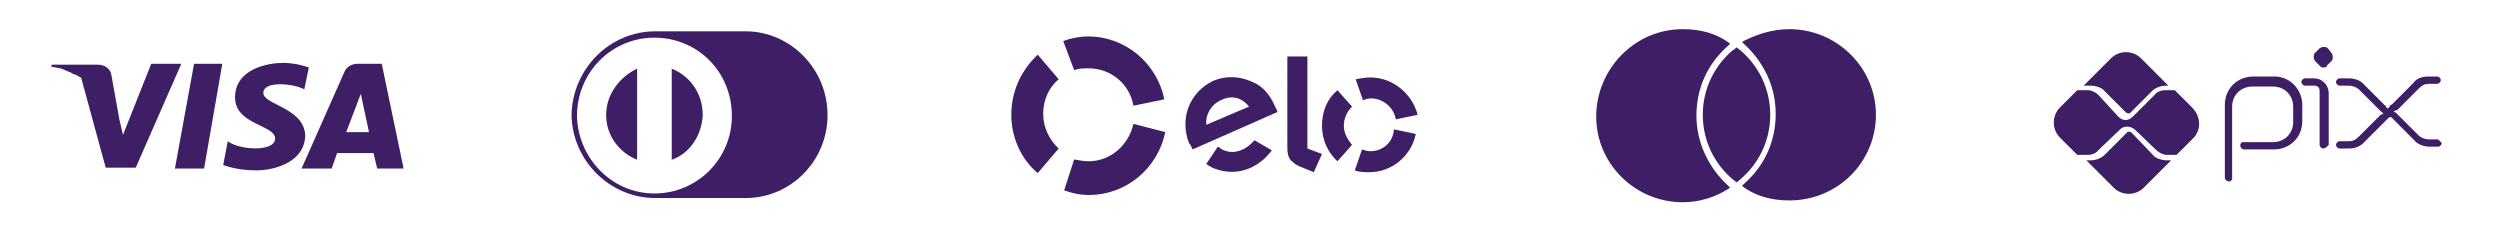
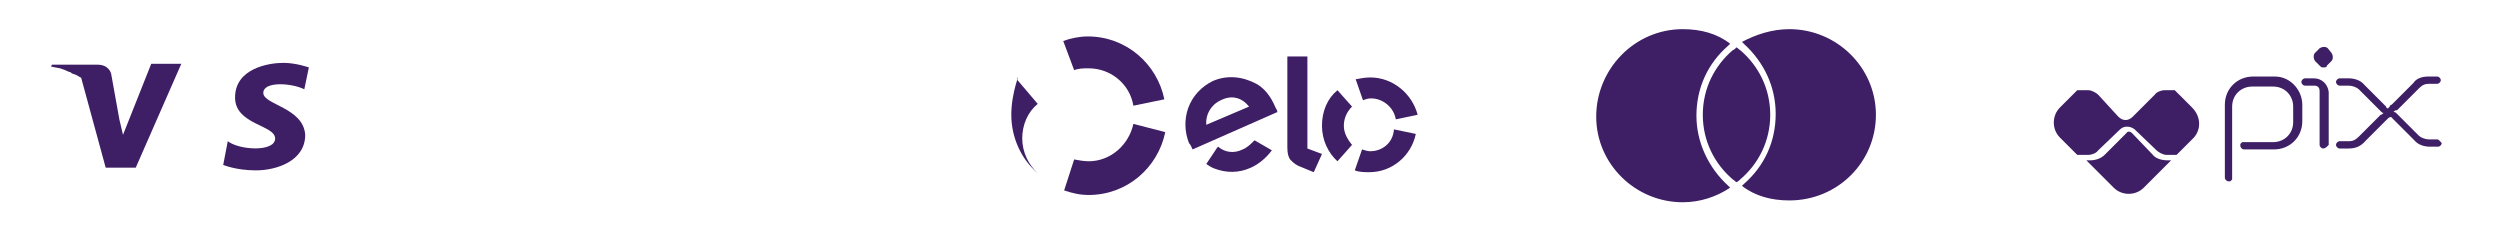
<svg xmlns="http://www.w3.org/2000/svg" id="Camada_1" x="0px" y="0px" viewBox="0 0 274.4 25.3" style="enable-background:new 0 0 274.4 25.3;" xml:space="preserve">
  <style type="text/css">	.st0{fill:#3E1E64;}	.st1{fill-rule:evenodd;clip-rule:evenodd;fill:#3E1E64;}</style>
  <g>
    <g id="Page-1_00000156549178336292733830000014822464507354260373_">
      <g id="Landing-page_00000171712430204210733870000016708310547639687083_" transform="translate(-712, -4686)">
        <g id="Comprar_00000174589266639702074010000008880783868776753314_" transform="translate(32, 3887)">
          <g id="meios-de-pagamento_00000110443688619604538530000011401508504839433647_" transform="translate(365, 799)">
            <g id="diners_00000044857764784463631970000009214676237103016584_" transform="translate(315, 0)">
              <g id="Group_00000023975821414206885030000006074996763090188931_">						</g>
              <g id="Group_00000153689997552874122370000017911432031163840956_" transform="translate(13, 9)">
                <g id="Group_00000170993413181343518550000015883436551054812860_" transform="translate(0.53, 0.036)">
-                   <path id="Path-3_00000071537656244203188410000018092139091422770828_" class="st0" d="M68.3-5.6c4.9,0,9,4.1,9,9.2         c0,5-4,9.1-9,9.1l0,0h-9.9c-5,0-9.1-4.1-9.2-9.1c0.1-5.1,4.2-9.2,9.2-9.2l0,0H68.3z M58.3-4.9c-4.7,0-8.5,3.8-8.5,8.6         c0.1,4.6,3.8,8.5,8.5,8.5s8.5-3.8,8.5-8.5C66.8-1.2,63-4.9,58.3-4.9z M60.2-1.5c2,0.8,3.4,2.7,3.4,5.1         c-0.1,2.2-1.4,4.2-3.4,4.9l0,0V-1.5z M56.4-1.5v10c-2-0.8-3.4-2.7-3.4-4.9C53,1.3,54.5-0.6,56.4-1.5L56.4-1.5z" />
-                 </g>
+                   </g>
              </g>
            </g>
          </g>
        </g>
      </g>
    </g>
  </g>
  <g>
    <g id="Page-1_00000052101596341482261770000017621508484189912501_">
      <g id="Landing-page_00000015316972945629866350000001857300107087069357_" transform="translate(-586, -4686)">
        <g id="Comprar_00000054945654175357328660000002403346449999082386_" transform="translate(32, 3887)">
          <g id="meios-de-pagamento_00000126307777305754416050000018089685986770993339_" transform="translate(365, 799)">
            <g id="elo_00000179616171785453128310000006816013978750007732_" transform="translate(189, 0)">
              <g id="Group_00000106837242138715103750000006693569540367088036_">						</g>
              <g id="Group_00000120556653140649789660000014121027407434368416_" transform="translate(7, 9)">
                <g id="elo-1_00000066497060142443657360000004617669704819515791_">
                  <path id="Path_00000036947527340272445100000017545940643479713171_" class="st0" d="M110.9-1.3c0.5-0.2,1-0.2,1.6-0.2         c2.4,0,4.5,1.7,4.9,4.1l3.4-0.7C120-2,116.6-5,112.4-5c-0.9,0-1.9,0.2-2.7,0.5L110.9-1.3z" />
-                   <path id="Path_00000116204609030530445650000009903732614956479401_" class="st0" d="M106.9,10l2.3-2.7         c-1-0.9-1.7-2.3-1.7-3.8s0.6-2.9,1.7-3.8l-2.3-2.7C105.1-1.3,104,1,104,3.6C104,6.1,105.1,8.5,106.9,10" />
+                   <path id="Path_00000116204609030530445650000009903732614956479401_" class="st0" d="M106.9,10c-1-0.9-1.7-2.3-1.7-3.8s0.6-2.9,1.7-3.8l-2.3-2.7C105.1-1.3,104,1,104,3.6C104,6.1,105.1,8.5,106.9,10" />
                  <path id="Path_00000008127792734929913610000008508124211859080103_" class="st0" d="M117.4,4.6c-0.5,2.3-2.5,4.1-4.9,4.1         c-0.5,0-1.1-0.1-1.6-0.2l-1.1,3.4c0.9,0.3,1.7,0.5,2.7,0.5c4.2,0,7.6-3,8.4-6.9L117.4,4.6z" />
                  <path id="Shape_00000068669330329238916970000017121179292532759227_" class="st0" d="M123.9,7.4c-0.1-0.2-0.2-0.5-0.4-0.7         c-0.5-1.3-0.5-2.6-0.1-3.8c0.5-1.4,1.5-2.4,2.7-3c1.6-0.7,3.3-0.5,4.8,0.3c0.9,0.5,1.6,1.4,2.1,2.6c0.1,0.2,0.2,0.3,0.2,0.5         L123.9,7.4z M127,2c-1.1,0.5-1.7,1.6-1.6,2.7l4.7-2C129.3,1.7,128.2,1.4,127,2L127,2z M130.7,6.4L130.7,6.4L130.7,6.4         c-0.4,0.4-0.8,0.8-1.3,1c-1,0.5-2,0.3-2.7-0.3l-0.1,0.1l0,0L125.4,9c0.3,0.2,0.6,0.4,0.9,0.5c1.3,0.5,2.7,0.5,4-0.1         c0.9-0.4,1.7-1.1,2.3-1.9L130.7,6.4z M136.5-2.7v10l1.6,0.6l-0.9,2l-1.7-0.7c-0.4-0.2-0.6-0.4-0.9-0.7         c-0.2-0.3-0.3-0.7-0.3-1.3v-10H136.5z M140.5,4.8c0-0.9,0.4-1.6,0.9-2.1l-1.6-1.8c-1.1,0.9-1.7,2.3-1.7,3.9s0.7,3,1.7,3.9         l1.6-1.8C140.9,6.3,140.5,5.6,140.5,4.8L140.5,4.8z M143.4,7.6c-0.3,0-0.6-0.1-0.9-0.2l-0.8,2.3c0.5,0.2,1.1,0.2,1.6,0.2         c2.5,0,4.6-1.8,5.1-4.2l-2.4-0.5C145.9,6.7,144.7,7.6,143.4,7.6L143.4,7.6z M143.4-0.5c-0.5,0-1.1,0.1-1.6,0.2l0.8,2.3         c0.3-0.1,0.5-0.2,0.9-0.2c1.3,0,2.5,1,2.7,2.3l2.4-0.5C148,1.3,145.9-0.5,143.4-0.5L143.4-0.5z" />
                </g>
              </g>
            </g>
          </g>
        </g>
      </g>
    </g>
  </g>
  <g>
    <g id="Page-1_00000091712405996204962370000002031552677061968560_">
      <g id="Landing-page_00000000208029665881107430000010992330451200912770_" transform="translate(-460, -4686)">
        <g id="Comprar_00000088814290380853330240000012930633828222356873_" transform="translate(32, 3887)">
          <g id="meios-de-pagamento_00000052823263614162408970000009808920682715188113_" transform="translate(365, 799)">
            <g id="mastercard_00000085228459154038256830000011520776291966023066_" transform="translate(63, 0)">
              <g id="Group_00000044873985667750013510000000585324324541368741_">						</g>
              <g id="mastercard_00000048470268006219878330000005307049827547950777_" transform="translate(12, 8)">
                <path id="Shape_00000111872485962469397320000014122505502832326313_" class="st1" d="M184.4-4.8c5.2,0,9.5,4.2,9.5,9.4        s-4.2,9.4-9.5,9.4c-2,0-3.8-0.5-5.2-1.6c0.1-0.1,0.2-0.2,0.2-0.2c2.3-2,3.5-4.7,3.5-7.7s-1.3-5.7-3.5-7.7        c-0.1-0.1-0.2-0.2-0.2-0.2C180.7-4.2,182.5-4.8,184.4-4.8z M172.7-4.8c2,0,3.8,0.5,5.2,1.6c-0.1,0.1-0.2,0.2-0.2,0.2        c-2.3,2-3.5,4.7-3.5,7.7c0,2.9,1.3,5.7,3.5,7.7c0.1,0.1,0.2,0.2,0.2,0.2c-1.5,1-3.3,1.6-5.2,1.6c-5.2,0-9.5-4.2-9.5-9.4        S167.4-4.8,172.7-4.8z M178.6-2.8c0.2,0.1,0.2,0.2,0.4,0.3c2,1.7,3.3,4.2,3.3,7.1s-1.3,5.4-3.3,7.1c-0.1,0.1-0.2,0.2-0.4,0.3        c-0.2-0.1-0.2-0.2-0.4-0.3c-2-1.7-3.3-4.2-3.3-7.1s1.3-5.4,3.3-7.1C178.3-2.5,178.5-2.7,178.6-2.8z" />
              </g>
            </g>
          </g>
        </g>
      </g>
    </g>
  </g>
  <g id="Group_00000129185420013983616950000006379328155575003311_" />
  <g>
    <path class="st0" d="M16.6,7l-3.1,7.8l-0.4-1.7l0,0l0,0l0,0l-0.9-5c0,0-0.2-1-1.5-1h-5L5.6,7.3l0,0l0,0c0,0,0.4,0.1,1,0.2l0,0  c0.3,0.1,0.6,0.2,1,0.4c0,0,0,0,0.1,0C7.9,8.1,8,8.1,8.3,8.2l0,0c0.2,0.1,0.4,0.2,0.5,0.3c0,0,0,0,0.1,0l2.7,9.9h3.3l5-11.4L16.6,7  L16.6,7z" />
-     <polygon class="st0" points="21.3,7 19.2,18.5 22.4,18.5 24.4,7  " />
    <path class="st0" d="M28.9,10.2c0-1.3,3.1-1.1,4.5-0.4l0.5-2.4c0,0-1.4-0.5-2.8-0.5c-1.6,0-5.3,0.6-5.3,3.8c0,3,4.4,3,4.4,4.5  s-3.9,1.3-5.2,0.3l-0.5,2.6c0,0,1.4,0.6,3.6,0.6s5.4-1,5.4-3.9C33.3,11.8,28.9,11.5,28.9,10.2z" />
-     <path class="st0" d="M41.9,7h-2.6c-1.2,0-1.5,0.9-1.5,0.9l-4.7,10.6h3.3l0.6-1.7h4l0.4,1.7h2.9L41.9,7z M38,14.5l1.6-4.2l0.9,4.2  H38z" />
  </g>
  <g>
    <g>
      <g>
        <path class="st0" d="M249.7,8.4h-2.4c-1.7,0-3.1,1.3-3.1,3.1v8c0,0.2,0.2,0.4,0.4,0.4h0.2l0.2-0.2c0-0.2,0-0.2,0-0.2v-7.8    c0-1.3,1-2.2,2.2-2.2h2.3c1.3,0,2.2,1,2.2,2.2v1.7c0,1.3-1,2.2-2.2,2.2h-3.4l-0.2,0.2v0.2c0,0.2,0.2,0.4,0.4,0.4h3.3    c1.7,0,3.1-1.3,3.1-3.1v-1.8C252.7,9.9,251.4,8.4,249.7,8.4z" />
        <path class="st0" d="M254,8.6h-1c-0.2,0-0.4,0.2-0.4,0.4c0,0.2,0.2,0.4,0.4,0.4h1c0.4,0,0.6,0.2,0.6,0.6v5.9    c0,0.2,0.2,0.4,0.4,0.4c0.2,0,0.4-0.2,0.4-0.2l0.2-0.2v-5.8C255.5,9.2,254.8,8.6,254,8.6z" />
        <path class="st0" d="M255.5,5.3c-0.2-0.2-0.6-0.2-0.9,0l-0.5,0.5c-0.2,0.2-0.2,0.6,0,0.9l0.5,0.5c0.2,0.2,0.2,0.2,0.4,0.2    s0.4,0,0.4-0.2l0.5-0.5c0.2-0.2,0.2-0.6,0-0.9L255.5,5.3z" />
        <path class="st0" d="M267.5,15.3h-0.9c-0.4,0-0.9-0.2-1.1-0.4l-2.4-2.4c-0.2-0.2-0.2-0.2-0.4-0.2c0.2-0.2,0.2-0.2,0.4-0.2    l2.4-2.4c0.4-0.4,0.7-0.5,1.1-0.5h0.9c0.2,0,0.4-0.2,0.4-0.4c0-0.2-0.2-0.4-0.4-0.4h-1c-0.6,0-1.3,0.2-1.6,0.7l-2.4,2.4    c0,0-0.2,0-0.2,0.2c-0.2,0.2-0.2,0.2-0.2,0.2c-0.2,0-0.2-0.2-0.2-0.2l-2.4-2.4c-0.4-0.5-1.1-0.7-1.7-0.7h-1    c-0.2,0-0.4,0.2-0.4,0.4s0.2,0.4,0.4,0.4h1c0.4,0,0.9,0.2,1.1,0.4l2.4,2.4c0.2,0.2,0.2,0.2,0.4,0.2c-0.2,0-0.2,0.2-0.4,0.2    l-2.4,2.4c-0.4,0.4-0.7,0.5-1.1,0.5h-1c-0.2,0-0.4,0.2-0.4,0.4s0.2,0.4,0.4,0.4h1c0.7,0,1.3-0.2,1.9-0.9l2.4-2.4    c0.2-0.2,0.4-0.2,0.5,0l2.4,2.4c0.4,0.5,1.1,0.7,1.7,0.7h0.9c0.2,0,0.4-0.2,0.4-0.4C267.8,15.5,267.7,15.3,267.5,15.3z" />
      </g>
      <path class="st0" d="M237.9,17.6c-0.6,0-1.3-0.2-1.6-0.6l-2.3-2.4c-0.2-0.2-0.5-0.2-0.6,0L231,17c-0.4,0.4-1,0.6-1.6,0.6H229l3,3   c0.9,0.9,2.4,0.9,3.3,0l3-3H237.9z" />
-       <path class="st0" d="M229.4,9.4c0.6,0,1.3,0.2,1.6,0.6l2.3,2.3c0.2,0.2,0.5,0.2,0.6,0l2.3-2.3c0.4-0.4,1-0.6,1.6-0.6h0.2l-3-3   c-0.9-0.9-2.4-0.9-3.3,0l0,0l-3,3H229.4z" />
      <path class="st0" d="M240.6,11.8l-1.9-1.9h-0.2h-0.9c-0.4,0-0.9,0.2-1.1,0.5l-2.4,2.4c-0.5,0.5-1.1,0.5-1.6,0l-2.2-2.4   c-0.2-0.2-0.7-0.5-1.1-0.5h-1h-0.2l-1.9,1.9c-0.9,0.9-0.9,2.4,0,3.3l1.9,1.9h0.2h1c0.4,0,0.9-0.2,1.1-0.5l2.4-2.3   c0.4-0.4,1.1-0.4,1.6,0l2.4,2.3c0.2,0.2,0.7,0.5,1.1,0.5h0.9h0.2l1.9-1.9C241.6,14.2,241.6,12.8,240.6,11.8L240.6,11.8" />
    </g>
  </g>
</svg>